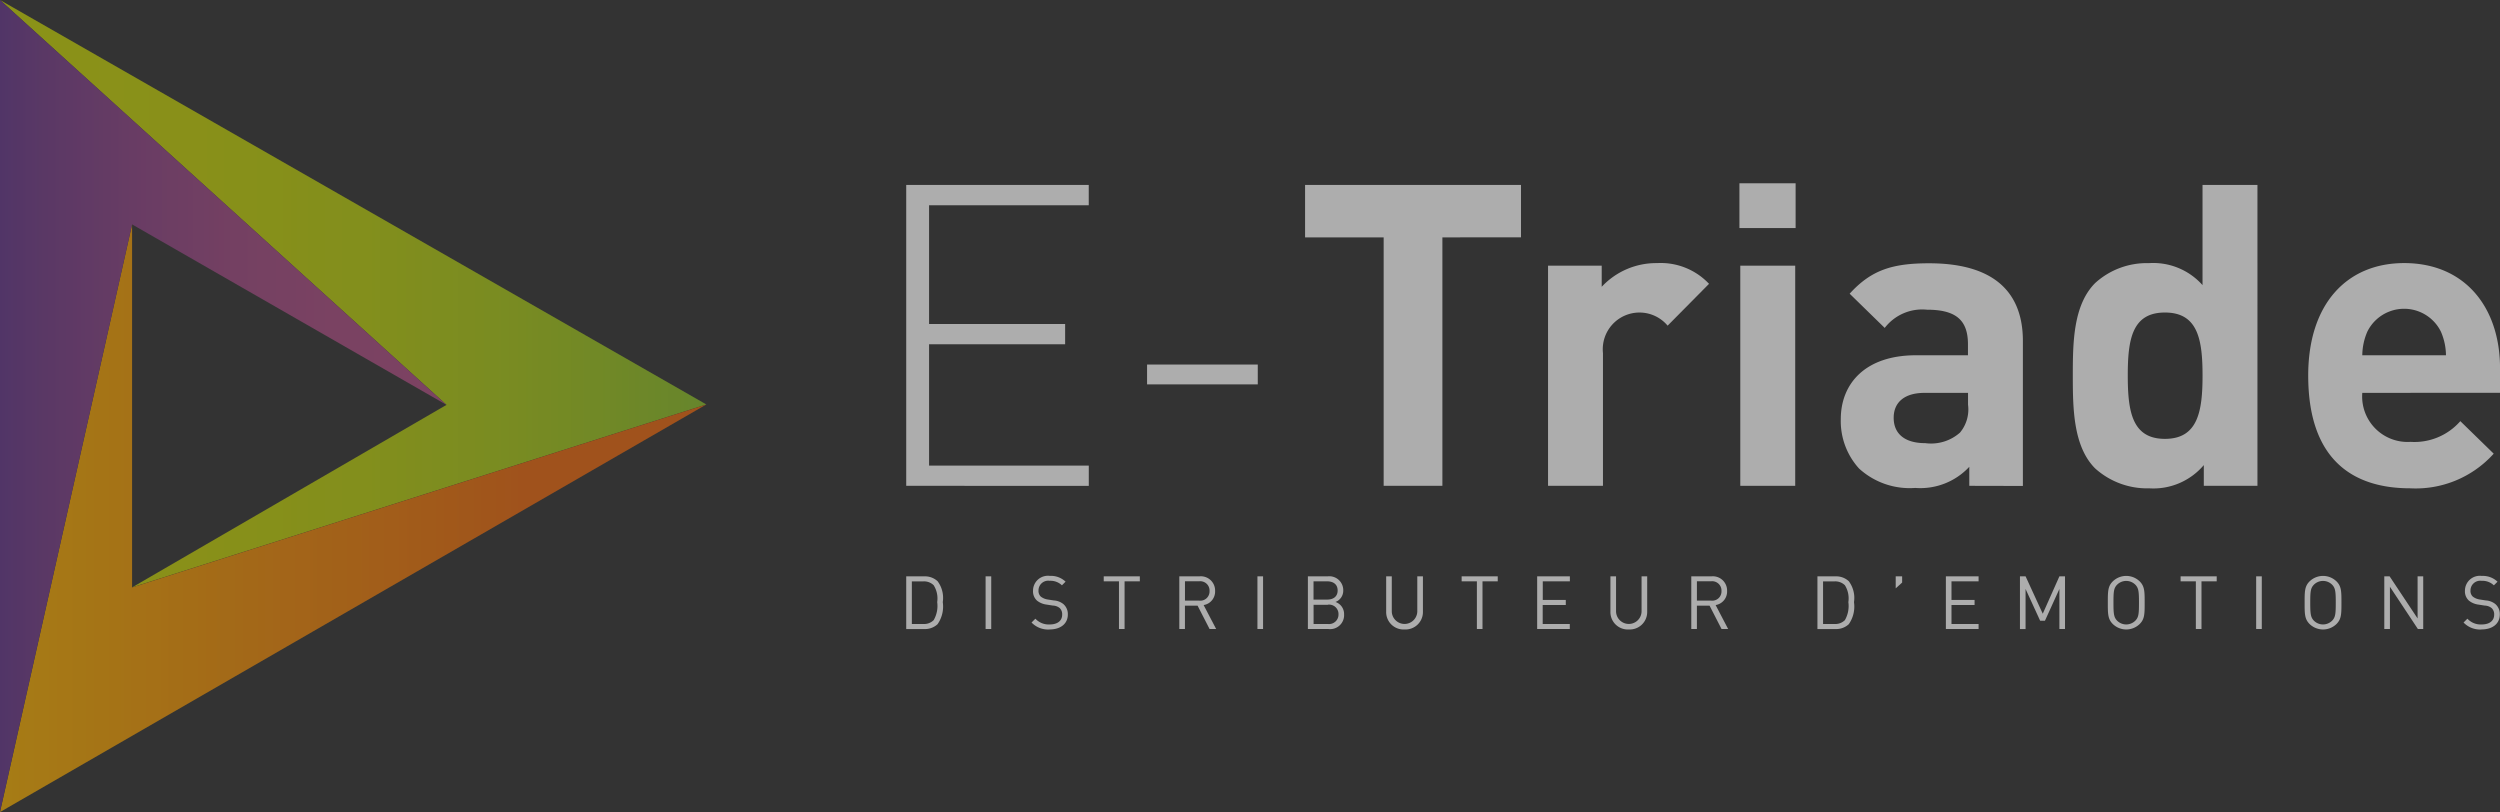
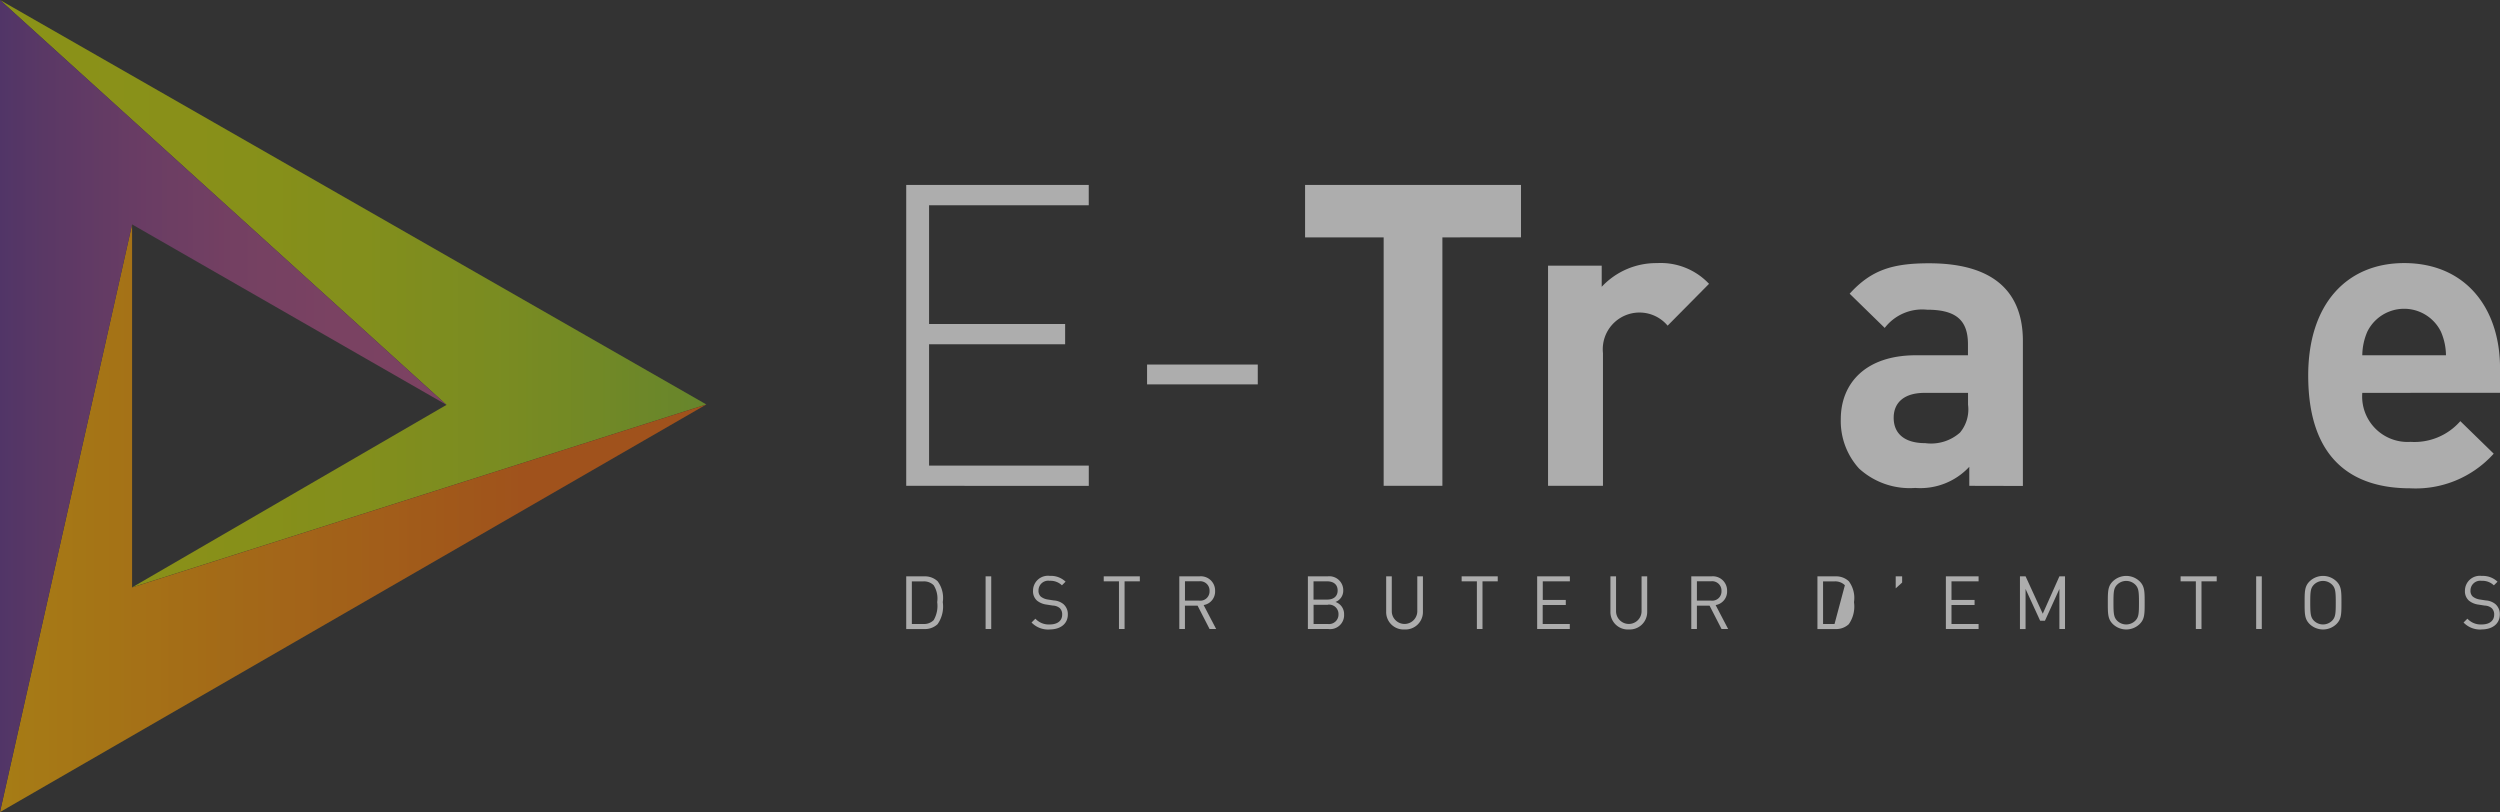
<svg xmlns="http://www.w3.org/2000/svg" width="137.18" height="44.56" viewBox="0 0 137.18 44.56">
  <rect x="0" y="0" width="137.18" height="44.56" fill="#333333" stroke="none" />
  <defs>
    <clipPath id="clip-path">
      <rect id="Rectangle_7" data-name="Rectangle 7" width="87.443" height="2.94" fill="#fff" />
    </clipPath>
    <linearGradient id="linear-gradient" y1="0.5" x2="1" y2="0.5" gradientUnits="objectBoundingBox">
      <stop offset="0" stop-color="#c6d105" />
      <stop offset="0.28" stop-color="#c2cf06" />
      <stop offset="0.52" stop-color="#b8cc0c" />
      <stop offset="0.74" stop-color="#a6c616" />
      <stop offset="0.96" stop-color="#8ebe24" />
      <stop offset="1" stop-color="#88bc28" />
    </linearGradient>
    <linearGradient id="linear-gradient-2" y1="0.5" x2="1" y2="0.5" gradientUnits="objectBoundingBox">
      <stop offset="0" stop-color="#f4ad00" />
      <stop offset="0.75" stop-color="#e9660b" />
    </linearGradient>
    <linearGradient id="linear-gradient-3" y1="0.5" x2="1" y2="0.5" gradientUnits="objectBoundingBox">
      <stop offset="0" stop-color="#653689" />
      <stop offset="0.11" stop-color="#753b87" />
      <stop offset="0.31" stop-color="#8d4284" />
      <stop offset="0.52" stop-color="#9f4882" />
      <stop offset="0.74" stop-color="#a94b81" />
      <stop offset="1" stop-color="#ad4d81" />
    </linearGradient>
  </defs>
  <g id="Groupe_149" data-name="Groupe 149" transform="translate(-1292.565 -738)" opacity="0.596">
    <g id="Groupe_7" data-name="Groupe 7" transform="translate(1342.291 748.057)">
      <g id="Groupe_3" data-name="Groupe 3">
        <path id="Tracé_1" data-name="Tracé 1" d="M281.046,99.508V83h10.016v1.113H282.3v6.515h7.466v1.113H282.3V98.4h8.764v1.113Z" transform="translate(-281.046 -82.908)" fill="#fff" />
        <rect id="Rectangle_3" data-name="Rectangle 3" width="6.074" height="1.089" transform="translate(13.216 9.946)" fill="#fff" />
        <path id="Tracé_2" data-name="Tracé 2" d="M415.1,85.876V99.508h-3.223V85.876h-4.312V83h11.848v2.875Z" transform="translate(-385.679 -82.908)" fill="#fff" />
        <path id="Tracé_3" data-name="Tracé 3" d="M491.185,111.227a2.015,2.015,0,0,0-3.548,1.507v7.281h-3.014v-12.08h2.945v1.159a4.089,4.089,0,0,1,3.037-1.3,3.642,3.642,0,0,1,2.852,1.137Z" transform="translate(-449.405 -103.414)" fill="#fff" />
-         <path id="Tracé_4" data-name="Tracé 4" d="M545.333,82.467h3.083v2.457h-3.083Zm.047,4.521h3.014v12.08H545.38Z" transform="translate(-499.613 -82.467)" fill="#fff" />
        <path id="Tracé_5" data-name="Tracé 5" d="M584.545,120.011v-1.043a3.67,3.67,0,0,1-2.968,1.159,4.117,4.117,0,0,1-3.083-1.067,3.87,3.87,0,0,1-1-2.713c0-1.924,1.321-3.5,4.127-3.5h2.851v-.6c0-1.321-.649-1.9-2.249-1.9a2.594,2.594,0,0,0-2.319,1l-1.924-1.878c1.182-1.3,2.341-1.669,4.359-1.669,3.385,0,5.147,1.437,5.147,4.266v7.952Zm-.069-5.1h-2.388c-1.089,0-1.692.51-1.692,1.368,0,.835.556,1.391,1.739,1.391a2.392,2.392,0,0,0,1.9-.58,1.985,1.985,0,0,0,.441-1.53Z" transform="translate(-526.212 -103.41)" fill="#fff" />
-         <path id="Tracé_6" data-name="Tracé 6" d="M658.268,99.508V98.372a3.626,3.626,0,0,1-2.991,1.275,4.265,4.265,0,0,1-2.968-1.09c-1.206-1.206-1.229-3.292-1.229-5.1s.023-3.872,1.229-5.077a4.205,4.205,0,0,1,2.944-1.09,3.619,3.619,0,0,1,2.945,1.206V83h3.014V99.507ZM656.136,90c-1.808,0-2.04,1.484-2.04,3.454s.232,3.478,2.04,3.478,2.063-1.507,2.063-3.478S657.944,90,656.136,90" transform="translate(-587.067 -82.908)" fill="#fff" />
        <path id="Tracé_7" data-name="Tracé 7" d="M728.7,114.911a2.494,2.494,0,0,0,2.643,2.689,3.344,3.344,0,0,0,2.736-1.137l1.832,1.785a5.753,5.753,0,0,1-4.591,1.9c-2.852,0-5.588-1.3-5.588-6.191,0-3.941,2.133-6.167,5.263-6.167,3.362,0,5.263,2.457,5.263,5.772v1.345Zm4.312-3.362a2.251,2.251,0,0,0-4.034,0,3.329,3.329,0,0,0-.278,1.3h4.591a3.328,3.328,0,0,0-.279-1.3" transform="translate(-648.802 -103.411)" fill="#fff" />
      </g>
      <g id="Groupe_5" data-name="Groupe 5" transform="translate(0 21.544)">
        <g id="Groupe_4" data-name="Groupe 4" clip-path="url(#clip-path)">
          <path id="Tracé_8" data-name="Tracé 8" d="M1.722,2.761a1.011,1.011,0,0,1-.731.268H0V.138H.991a1.011,1.011,0,0,1,.731.268A1.527,1.527,0,0,1,2.006,1.55a1.691,1.691,0,0,1-.284,1.21M1.506.625A.753.753,0,0,0,.938.414H.309V2.752H.938a.752.752,0,0,0,.568-.211A1.555,1.555,0,0,0,1.7,1.55,1.36,1.36,0,0,0,1.506.625" transform="translate(0 -0.113)" fill="#fff" />
          <rect id="Rectangle_4" data-name="Rectangle 4" width="0.309" height="2.891" transform="translate(4.356 0.024)" fill="#fff" />
          <path id="Tracé_9" data-name="Tracé 9" d="M40.744,2.934a1.261,1.261,0,0,1-.991-.382l.211-.211a.993.993,0,0,0,.787.317c.422,0,.682-.2.682-.536A.465.465,0,0,0,41.3,1.76a.624.624,0,0,0-.378-.138l-.337-.053a1.049,1.049,0,0,1-.532-.219.683.683,0,0,1-.219-.54.818.818,0,0,1,.925-.817,1.16,1.16,0,0,1,.861.317l-.2.2a.911.911,0,0,0-.674-.248A.534.534,0,0,0,40.135.8a.418.418,0,0,0,.13.333.832.832,0,0,0,.39.158l.317.049a.93.93,0,0,1,.528.2.724.724,0,0,1,.244.572c0,.508-.4.82-1,.82" transform="translate(-32.876 0.006)" fill="#fff" />
          <path id="Tracé_10" data-name="Tracé 10" d="M63.8.416V3.031h-.308V.416h-.836V.141h1.981V.416Z" transform="translate(-51.818 -0.117)" fill="#fff" />
          <path id="Tracé_11" data-name="Tracé 11" d="M88.279,3.019,87.62,1.736h-.693V3.019h-.309V.128h1.108a.782.782,0,0,1,.856.8.75.75,0,0,1-.629.776l.686,1.312ZM87.7.4h-.771v1.06H87.7a.509.509,0,0,0,.577-.528A.512.512,0,0,0,87.7.4" transform="translate(-71.633 -0.104)" fill="#fff" />
-           <rect id="Rectangle_5" data-name="Rectangle 5" width="0.309" height="2.891" transform="translate(19.272 0.024)" fill="#fff" />
          <path id="Tracé_12" data-name="Tracé 12" d="M128.526,3.031H127.4V.14h1.088a.764.764,0,0,1,.853.772.662.662,0,0,1-.426.634.7.7,0,0,1,.472.685.766.766,0,0,1-.861.8M128.465.415h-.755v1h.755c.321,0,.568-.158.568-.5s-.248-.5-.568-.5M128.5,1.7h-.787V2.755h.787a.52.52,0,0,0,.58-.532.516.516,0,0,0-.58-.528" transform="translate(-105.36 -0.116)" fill="#fff" />
          <path id="Tracé_13" data-name="Tracé 13" d="M153.239,3.056a.954.954,0,0,1-1.007-.978V.141h.308V2.053a.7.7,0,1,0,1.4,0V.141h.309V2.078a.958.958,0,0,1-1.011.978" transform="translate(-125.896 -0.117)" fill="#fff" />
          <path id="Tracé_14" data-name="Tracé 14" d="M177.315.416V3.031h-.308V.416h-.837V.141h1.981V.416Z" transform="translate(-145.693 -0.117)" fill="#fff" />
          <path id="Tracé_15" data-name="Tracé 15" d="M200.129,3.032V.141h1.795V.416h-1.487v1.02H201.7v.276h-1.267V2.756h1.487v.276Z" transform="translate(-165.508 -0.117)" fill="#fff" />
          <path id="Tracé_16" data-name="Tracé 16" d="M224.369,3.056a.954.954,0,0,1-1.007-.978V.141h.309V2.053a.7.7,0,1,0,1.4,0V.141h.309V2.078a.958.958,0,0,1-1.011.978" transform="translate(-184.721 -0.117)" fill="#fff" />
          <path id="Tracé_17" data-name="Tracé 17" d="M250.674,3.019l-.658-1.283h-.694V3.019h-.309V.128h1.109a.782.782,0,0,1,.856.8.75.75,0,0,1-.629.776l.686,1.312ZM250.093.4h-.771v1.06h.771a.509.509,0,0,0,.577-.528A.512.512,0,0,0,250.093.4" transform="translate(-205.935 -0.104)" fill="#fff" />
-           <path id="Tracé_18" data-name="Tracé 18" d="M290.748,2.761a1.011,1.011,0,0,1-.731.268h-.991V.138h.991a1.011,1.011,0,0,1,.731.268,1.527,1.527,0,0,1,.284,1.145,1.691,1.691,0,0,1-.284,1.21M290.532.625a.753.753,0,0,0-.568-.211h-.629V2.752h.629a.752.752,0,0,0,.568-.211,1.555,1.555,0,0,0,.191-.991,1.361,1.361,0,0,0-.191-.926" transform="translate(-239.026 -0.113)" fill="#fff" />
+           <path id="Tracé_18" data-name="Tracé 18" d="M290.748,2.761a1.011,1.011,0,0,1-.731.268h-.991V.138h.991a1.011,1.011,0,0,1,.731.268,1.527,1.527,0,0,1,.284,1.145,1.691,1.691,0,0,1-.284,1.21M290.532.625a.753.753,0,0,0-.568-.211h-.629V2.752h.629" transform="translate(-239.026 -0.113)" fill="#fff" />
          <path id="Tracé_19" data-name="Tracé 19" d="M313.852.8V.141h.353V.482Z" transform="translate(-259.557 -0.117)" fill="#fff" />
          <path id="Tracé_20" data-name="Tracé 20" d="M329.763,3.032V.141h1.795V.416h-1.487v1.02h1.267v.276h-1.267V2.756h1.487v.276Z" transform="translate(-272.715 -0.117)" fill="#fff" />
          <path id="Tracé_21" data-name="Tracé 21" d="M355.4,3.032V.835l-.792,1.742h-.264l-.8-1.742v2.2h-.308V.141h.309l.942,2.051L355.4.141h.308V3.032Z" transform="translate(-292.123 -0.117)" fill="#fff" />
          <path id="Tracé_22" data-name="Tracé 22" d="M382.882,2.639a1.059,1.059,0,0,1-1.478,0c-.272-.272-.272-.556-.272-1.169s0-.9.272-1.169a1.059,1.059,0,0,1,1.478,0c.272.272.272.556.272,1.169s0,.9-.272,1.169M382.642.483a.706.706,0,0,0-1,0c-.183.187-.2.382-.2.986s.02.8.2.987a.706.706,0,0,0,1,0c.183-.187.2-.382.2-.987s-.02-.8-.2-.986" transform="translate(-315.198 0)" fill="#fff" />
          <path id="Tracé_23" data-name="Tracé 23" d="M405.369.416V3.031h-.309V.416h-.837V.141h1.981V.416Z" transform="translate(-334.295 -0.117)" fill="#fff" />
          <rect id="Rectangle_6" data-name="Rectangle 6" width="0.309" height="2.891" transform="translate(74.074 0.024)" fill="#fff" />
          <path id="Tracé_24" data-name="Tracé 24" d="M445.305,2.639a1.059,1.059,0,0,1-1.478,0c-.272-.272-.272-.556-.272-1.169s0-.9.272-1.169a1.059,1.059,0,0,1,1.478,0c.271.272.271.556.271,1.169s0,.9-.272,1.169m-.24-2.156a.706.706,0,0,0-1,0c-.183.187-.2.382-.2.986s.02.8.2.987a.706.706,0,0,0,1,0c.183-.187.2-.382.2-.987s-.02-.8-.2-.986" transform="translate(-366.822 0)" fill="#fff" />
-           <path id="Tracé_25" data-name="Tracé 25" d="M470.673,3.032,469.138.714V3.032h-.309V.141h.292l1.535,2.31V.141h.309V3.032Z" transform="translate(-387.724 -0.117)" fill="#fff" />
          <path id="Tracé_26" data-name="Tracé 26" d="M494.955,2.939a1.26,1.26,0,0,1-.991-.382l.211-.211a.993.993,0,0,0,.787.317c.422,0,.682-.2.682-.536a.465.465,0,0,0-.138-.361.624.624,0,0,0-.378-.138l-.337-.053a1.049,1.049,0,0,1-.532-.219.683.683,0,0,1-.219-.54A.818.818,0,0,1,494.967,0a1.161,1.161,0,0,1,.861.317l-.2.2a.911.911,0,0,0-.674-.248.534.534,0,0,0-.609.536.417.417,0,0,0,.129.332.831.831,0,0,0,.39.158l.317.049a.928.928,0,0,1,.528.2.723.723,0,0,1,.244.572c0,.508-.4.82-1,.82" transform="translate(-408.51 0.001)" fill="#fff" />
        </g>
      </g>
    </g>
    <g id="Groupe_6" data-name="Groupe 6" transform="translate(1292.565 738)">
      <path id="Tracé_27" data-name="Tracé 27" d="M24.4,22.116,7.148,32.13,38.66,22.094-.1-.1Z" transform="translate(0.1 0.1)" fill="url(#linear-gradient)" />
      <path id="Tracé_28" data-name="Tracé 28" d="M7.148,91V71.08L-.1,103.326,38.66,80.96Z" transform="translate(0.1 -58.766)" fill="url(#linear-gradient-2)" />
      <path id="Tracé_29" data-name="Tracé 29" d="M7.148,12.214l17.248,9.9L-.1-.1V44.443Z" transform="translate(0.1 0.1)" fill="url(#linear-gradient-3)" />
    </g>
  </g>
</svg>